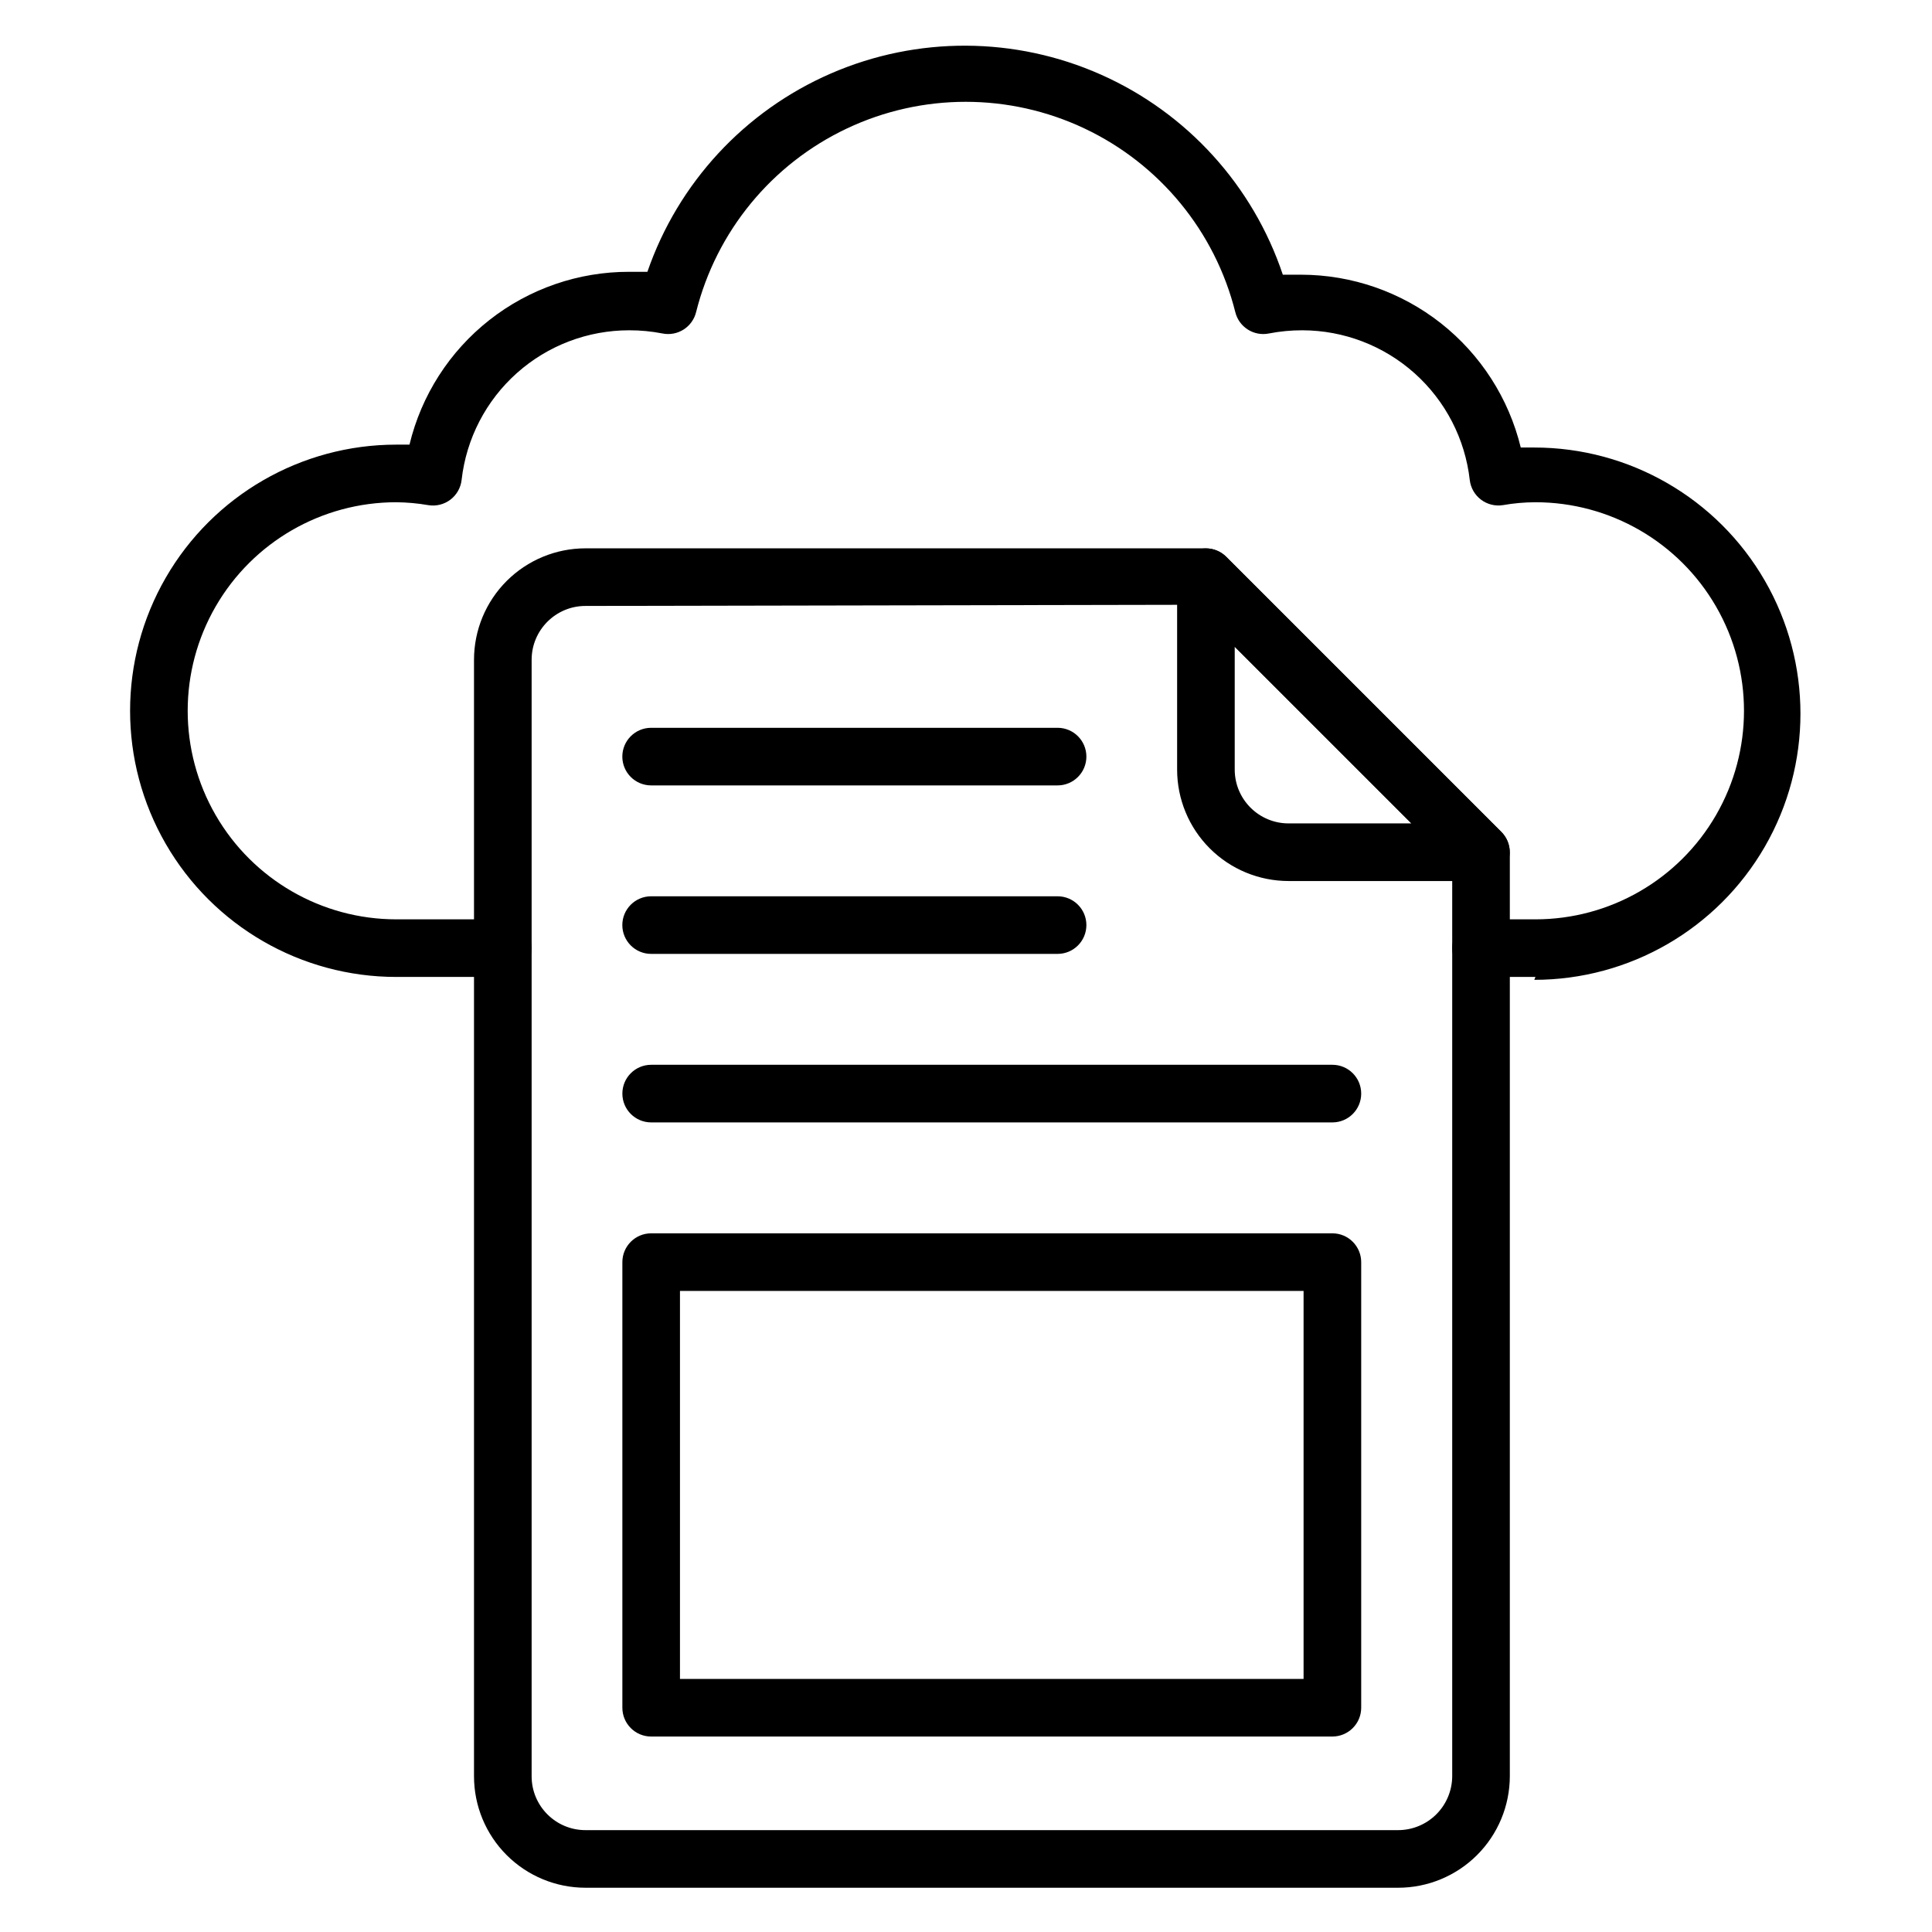
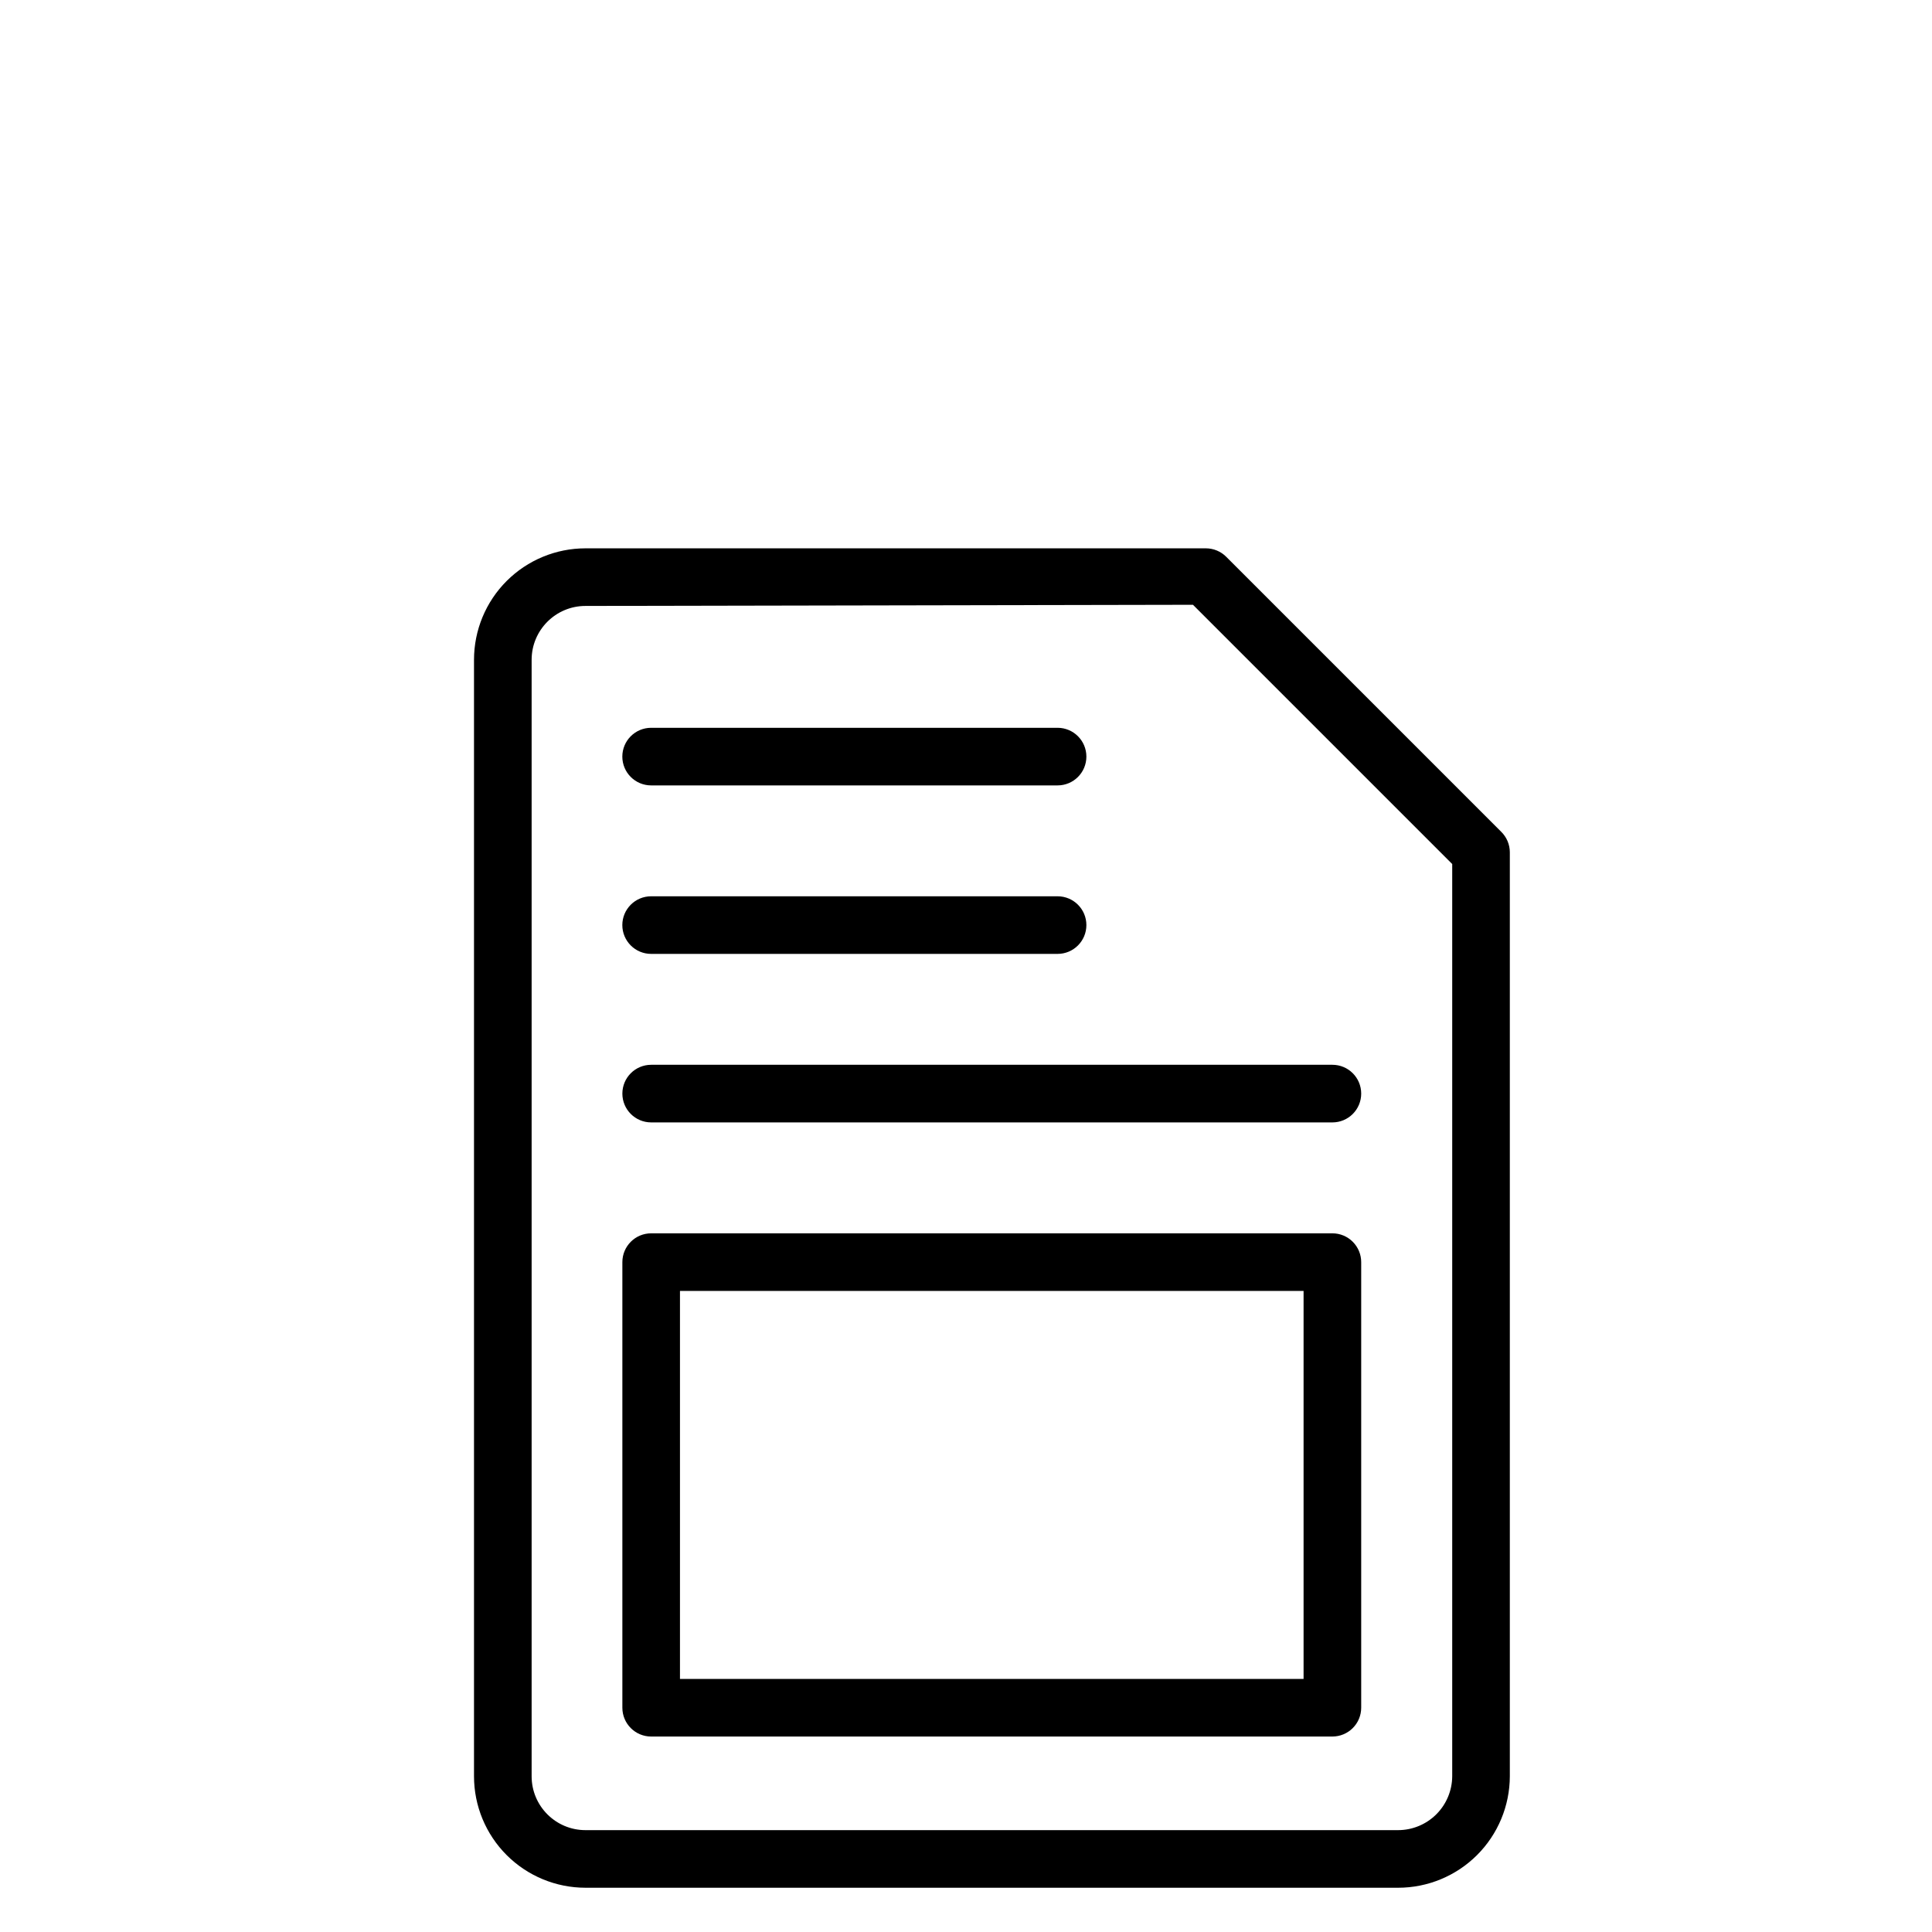
<svg xmlns="http://www.w3.org/2000/svg" fill="#000000" width="800px" height="800px" version="1.1" viewBox="144 144 512 512">
  <g>
-     <path d="m550.91 402.9h-14.43c-4.215 0-7.633-3.418-7.633-7.633s3.418-7.633 7.633-7.633h14.43c19.742 0 37.988-10.535 47.859-27.633 9.875-17.102 9.875-38.168 0-55.266-9.871-17.102-28.117-27.637-47.859-27.637-2.894 0.008-5.781 0.262-8.629 0.766-2.051 0.324-4.144-0.199-5.801-1.453-1.656-1.25-2.731-3.125-2.977-5.188-1.234-10.906-6.438-20.977-14.613-28.293-8.18-7.32-18.762-11.379-29.738-11.402-2.969-0.008-5.938 0.273-8.855 0.84-4.008 0.816-7.949-1.676-8.93-5.648-5.363-21.387-20.027-39.246-39.961-48.672s-43.043-9.426-62.977 0-34.598 27.285-39.961 48.672c-0.98 3.973-4.922 6.465-8.93 5.648-2.894-0.566-5.832-0.848-8.781-0.84-10.98-0.012-21.582 4.019-29.777 11.328-8.195 7.309-13.41 17.379-14.648 28.289-0.223 2.094-1.301 4-2.977 5.273-1.676 1.27-3.805 1.793-5.879 1.445-2.797-0.484-5.633-0.738-8.473-0.766-19.746 0-37.988 10.535-47.863 27.637-9.871 17.098-9.871 38.164 0 55.266 9.875 17.098 28.117 27.633 47.863 27.633h28.246c4.215 0 7.633 3.418 7.633 7.633s-3.418 7.633-7.633 7.633h-28.246c-25.199 0-48.484-13.441-61.082-35.266-12.602-21.824-12.602-48.711 0-70.535 12.598-21.82 35.883-35.266 61.082-35.266h3.512c3.141-13.07 10.602-24.703 21.168-33.016 10.57-8.309 23.633-12.812 37.074-12.785h4.809c8.129-23.562 25.773-42.629 48.633-52.562 22.863-9.93 48.84-9.812 71.609 0.324 22.77 10.141 40.238 29.367 48.152 53.004h4.887c13.422 0.027 26.445 4.555 36.992 12.855 10.543 8.305 18 19.902 21.176 32.945h3.586c25.199 0 48.484 13.441 61.086 35.266 12.598 21.824 12.598 48.711 0 70.531-12.602 21.824-35.887 35.27-61.086 35.27z" />
    <path d="m514.5 644.27h-215.34c-7.836 0-15.348-3.113-20.891-8.652-5.539-5.539-8.652-13.055-8.652-20.891v-295.87c0-7.836 3.113-15.352 8.652-20.891 5.543-5.539 13.055-8.652 20.891-8.652h164.43c2.004 0.008 3.922 0.805 5.344 2.215l72.898 72.898c1.457 1.43 2.281 3.379 2.289 5.422v244.88c-0.02 7.844-3.148 15.359-8.699 20.895-5.555 5.539-13.074 8.648-20.918 8.648zm-215.34-339.69c-7.883 0-14.273 6.394-14.273 14.277v295.87c0 7.887 6.391 14.277 14.273 14.277h215.34c3.793 0 7.434-1.504 10.121-4.176 2.691-2.676 4.211-6.309 4.231-10.102v-241.75l-68.703-68.703z" />
    <path d="m424.27 352.14h-107.71c-4.219 0-7.637-3.418-7.637-7.633s3.418-7.633 7.637-7.633h107.71c4.215 0 7.633 3.418 7.633 7.633s-3.418 7.633-7.633 7.633z" />
    <path d="m424.27 396.79h-107.71c-4.219 0-7.637-3.418-7.637-7.633 0-4.219 3.418-7.633 7.637-7.633h107.71c4.215 0 7.633 3.414 7.633 7.633 0 4.215-3.418 7.633-7.633 7.633z" />
    <path d="m497.1 441.45h-180.53c-4.219 0-7.637-3.418-7.637-7.633 0-4.219 3.418-7.637 7.637-7.637h180.53c4.215 0 7.633 3.418 7.633 7.637 0 4.215-3.418 7.633-7.633 7.633z" />
    <path d="m497.1 604.2h-180.53c-4.219 0-7.637-3.418-7.637-7.633v-118.09c0-4.215 3.418-7.633 7.637-7.633h180.53c2.023 0 3.965 0.805 5.394 2.238 1.434 1.43 2.238 3.371 2.238 5.394v118.09c0 2.023-0.805 3.965-2.238 5.394-1.43 1.434-3.371 2.238-5.394 2.238zm-172.9-15.266 165.26-0.004v-102.82h-165.26z" />
-     <path d="m536.48 377.48h-50.992c-7.832 0-15.348-3.113-20.887-8.652-5.543-5.539-8.652-13.055-8.652-20.891v-50.992c0.012-3.066 1.859-5.828 4.691-7.012 2.828-1.18 6.094-0.555 8.285 1.594l72.898 72.898c2.191 2.176 2.859 5.457 1.688 8.312-1.168 2.856-3.941 4.731-7.031 4.742zm-65.266-62.059v32.52-0.004c0 7.883 6.391 14.273 14.273 14.273h32.52z" />
  </g>
</svg>